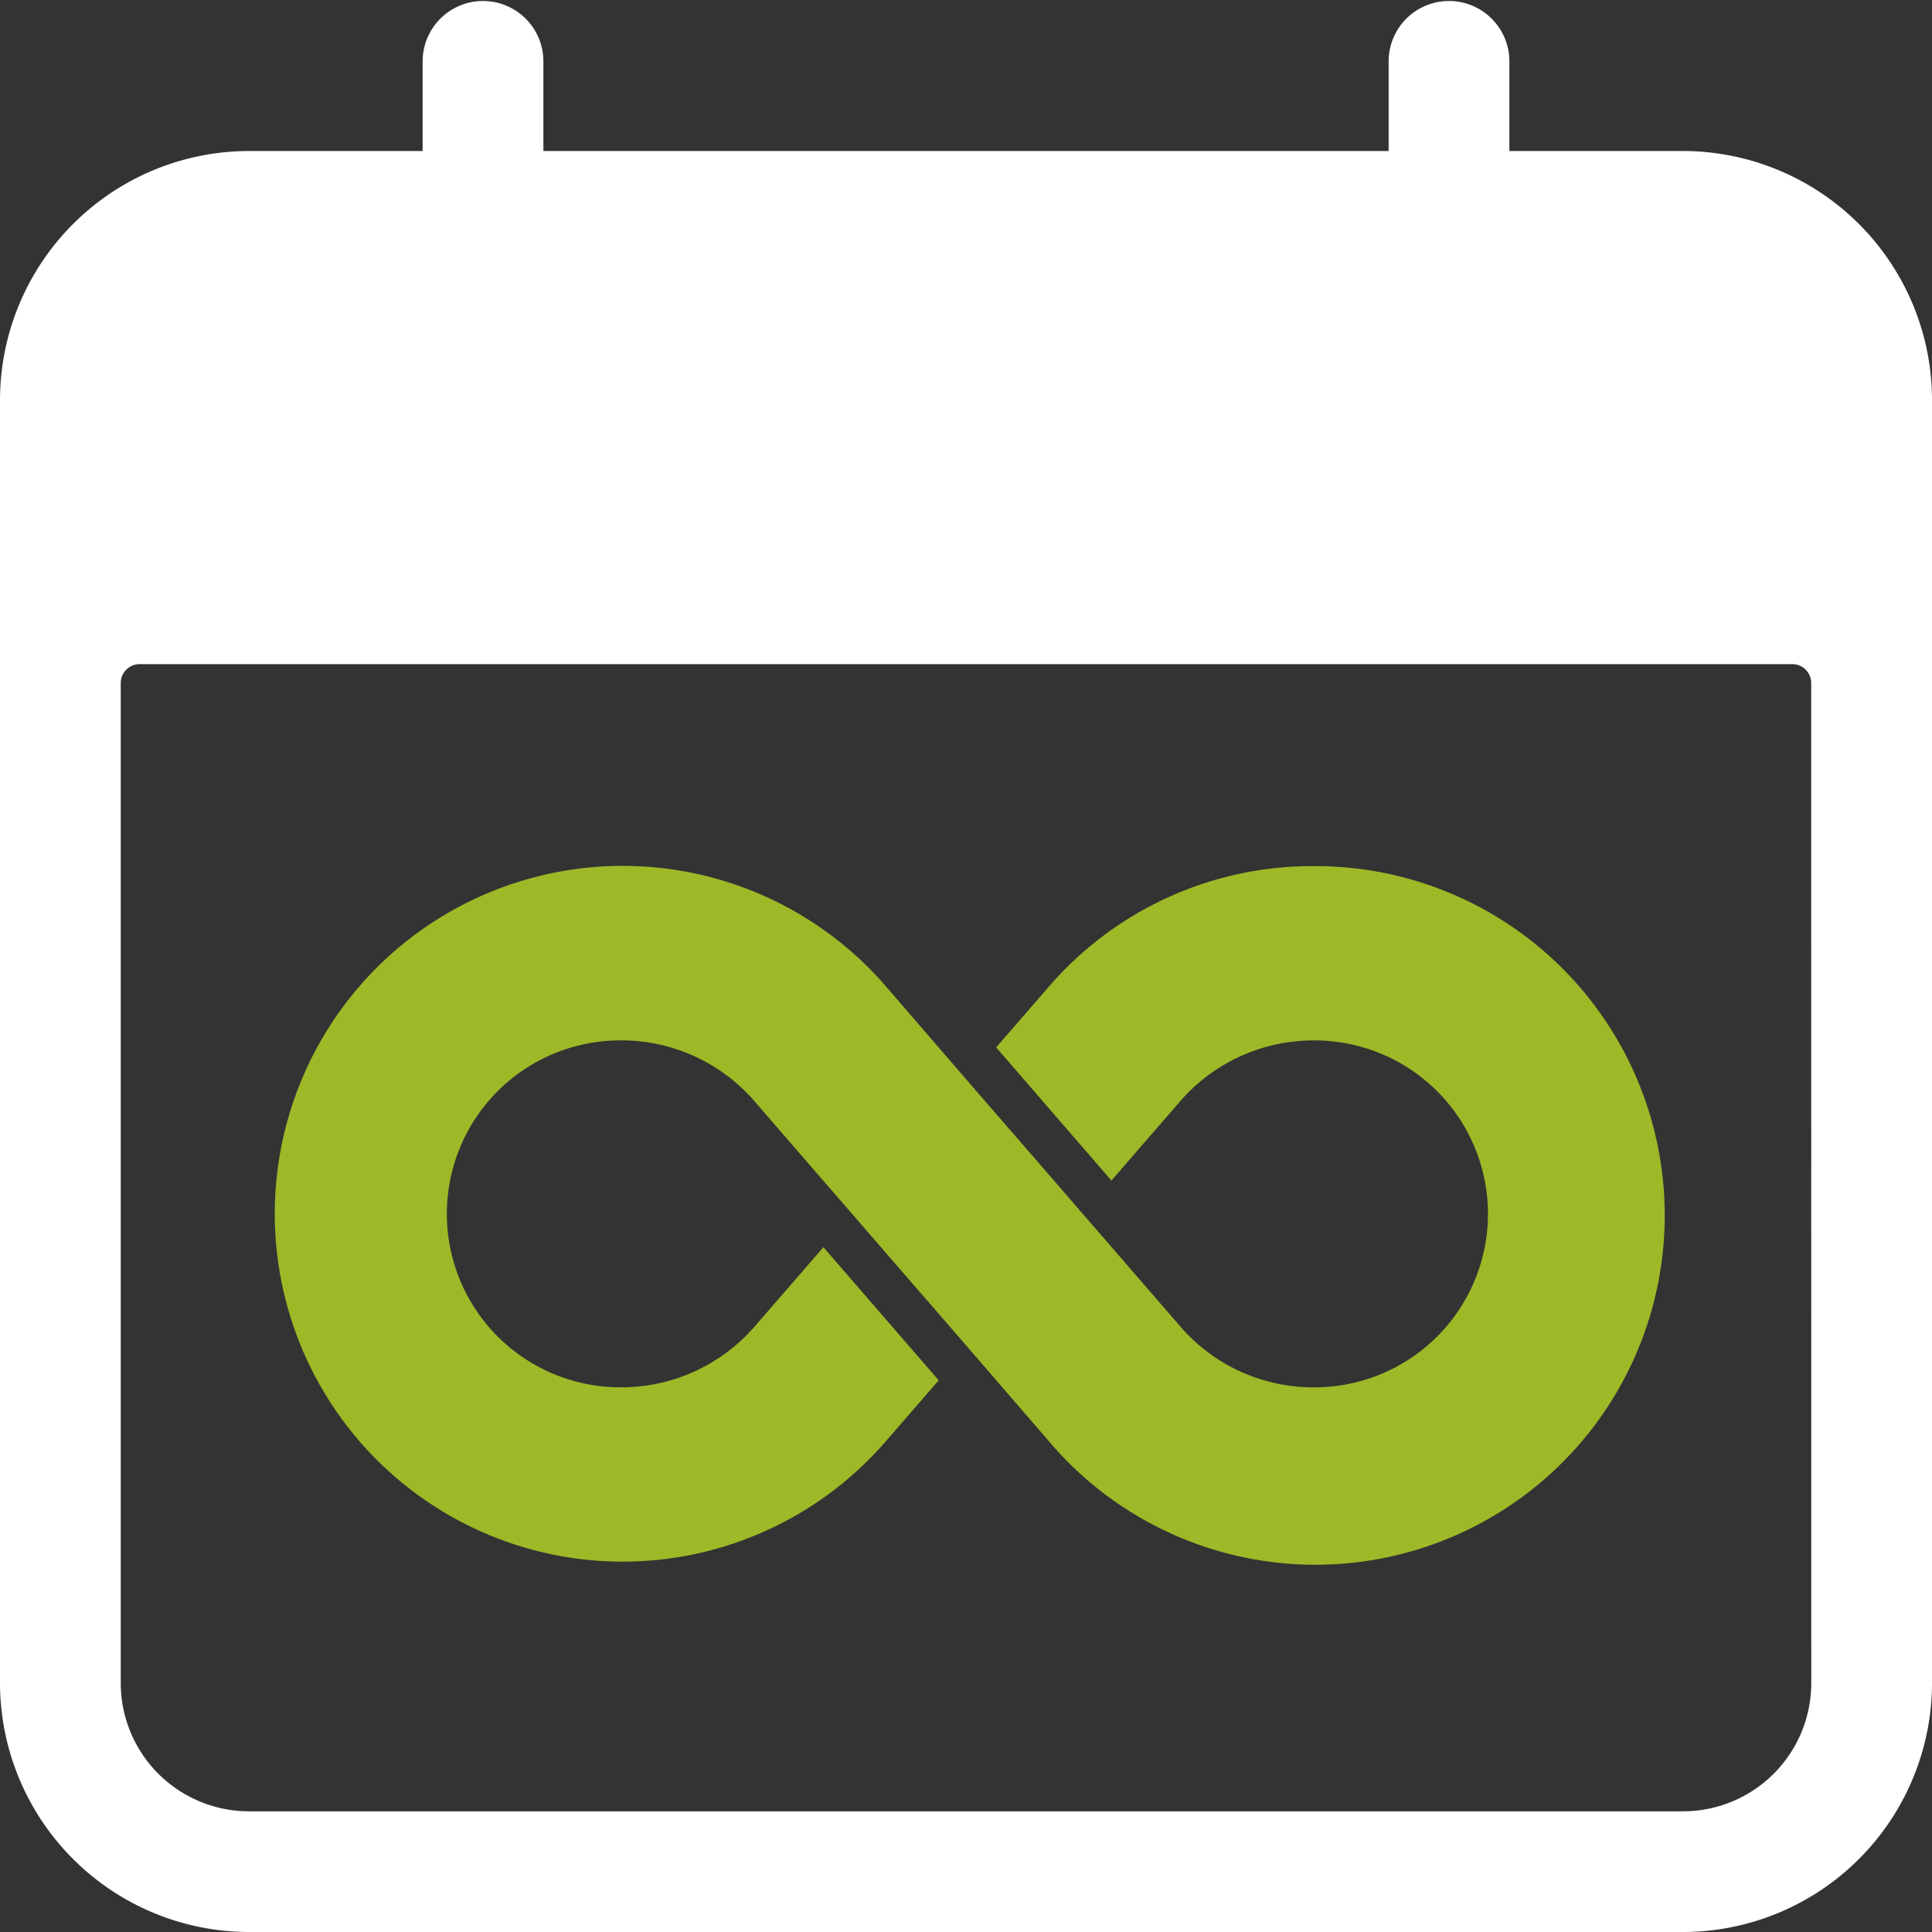
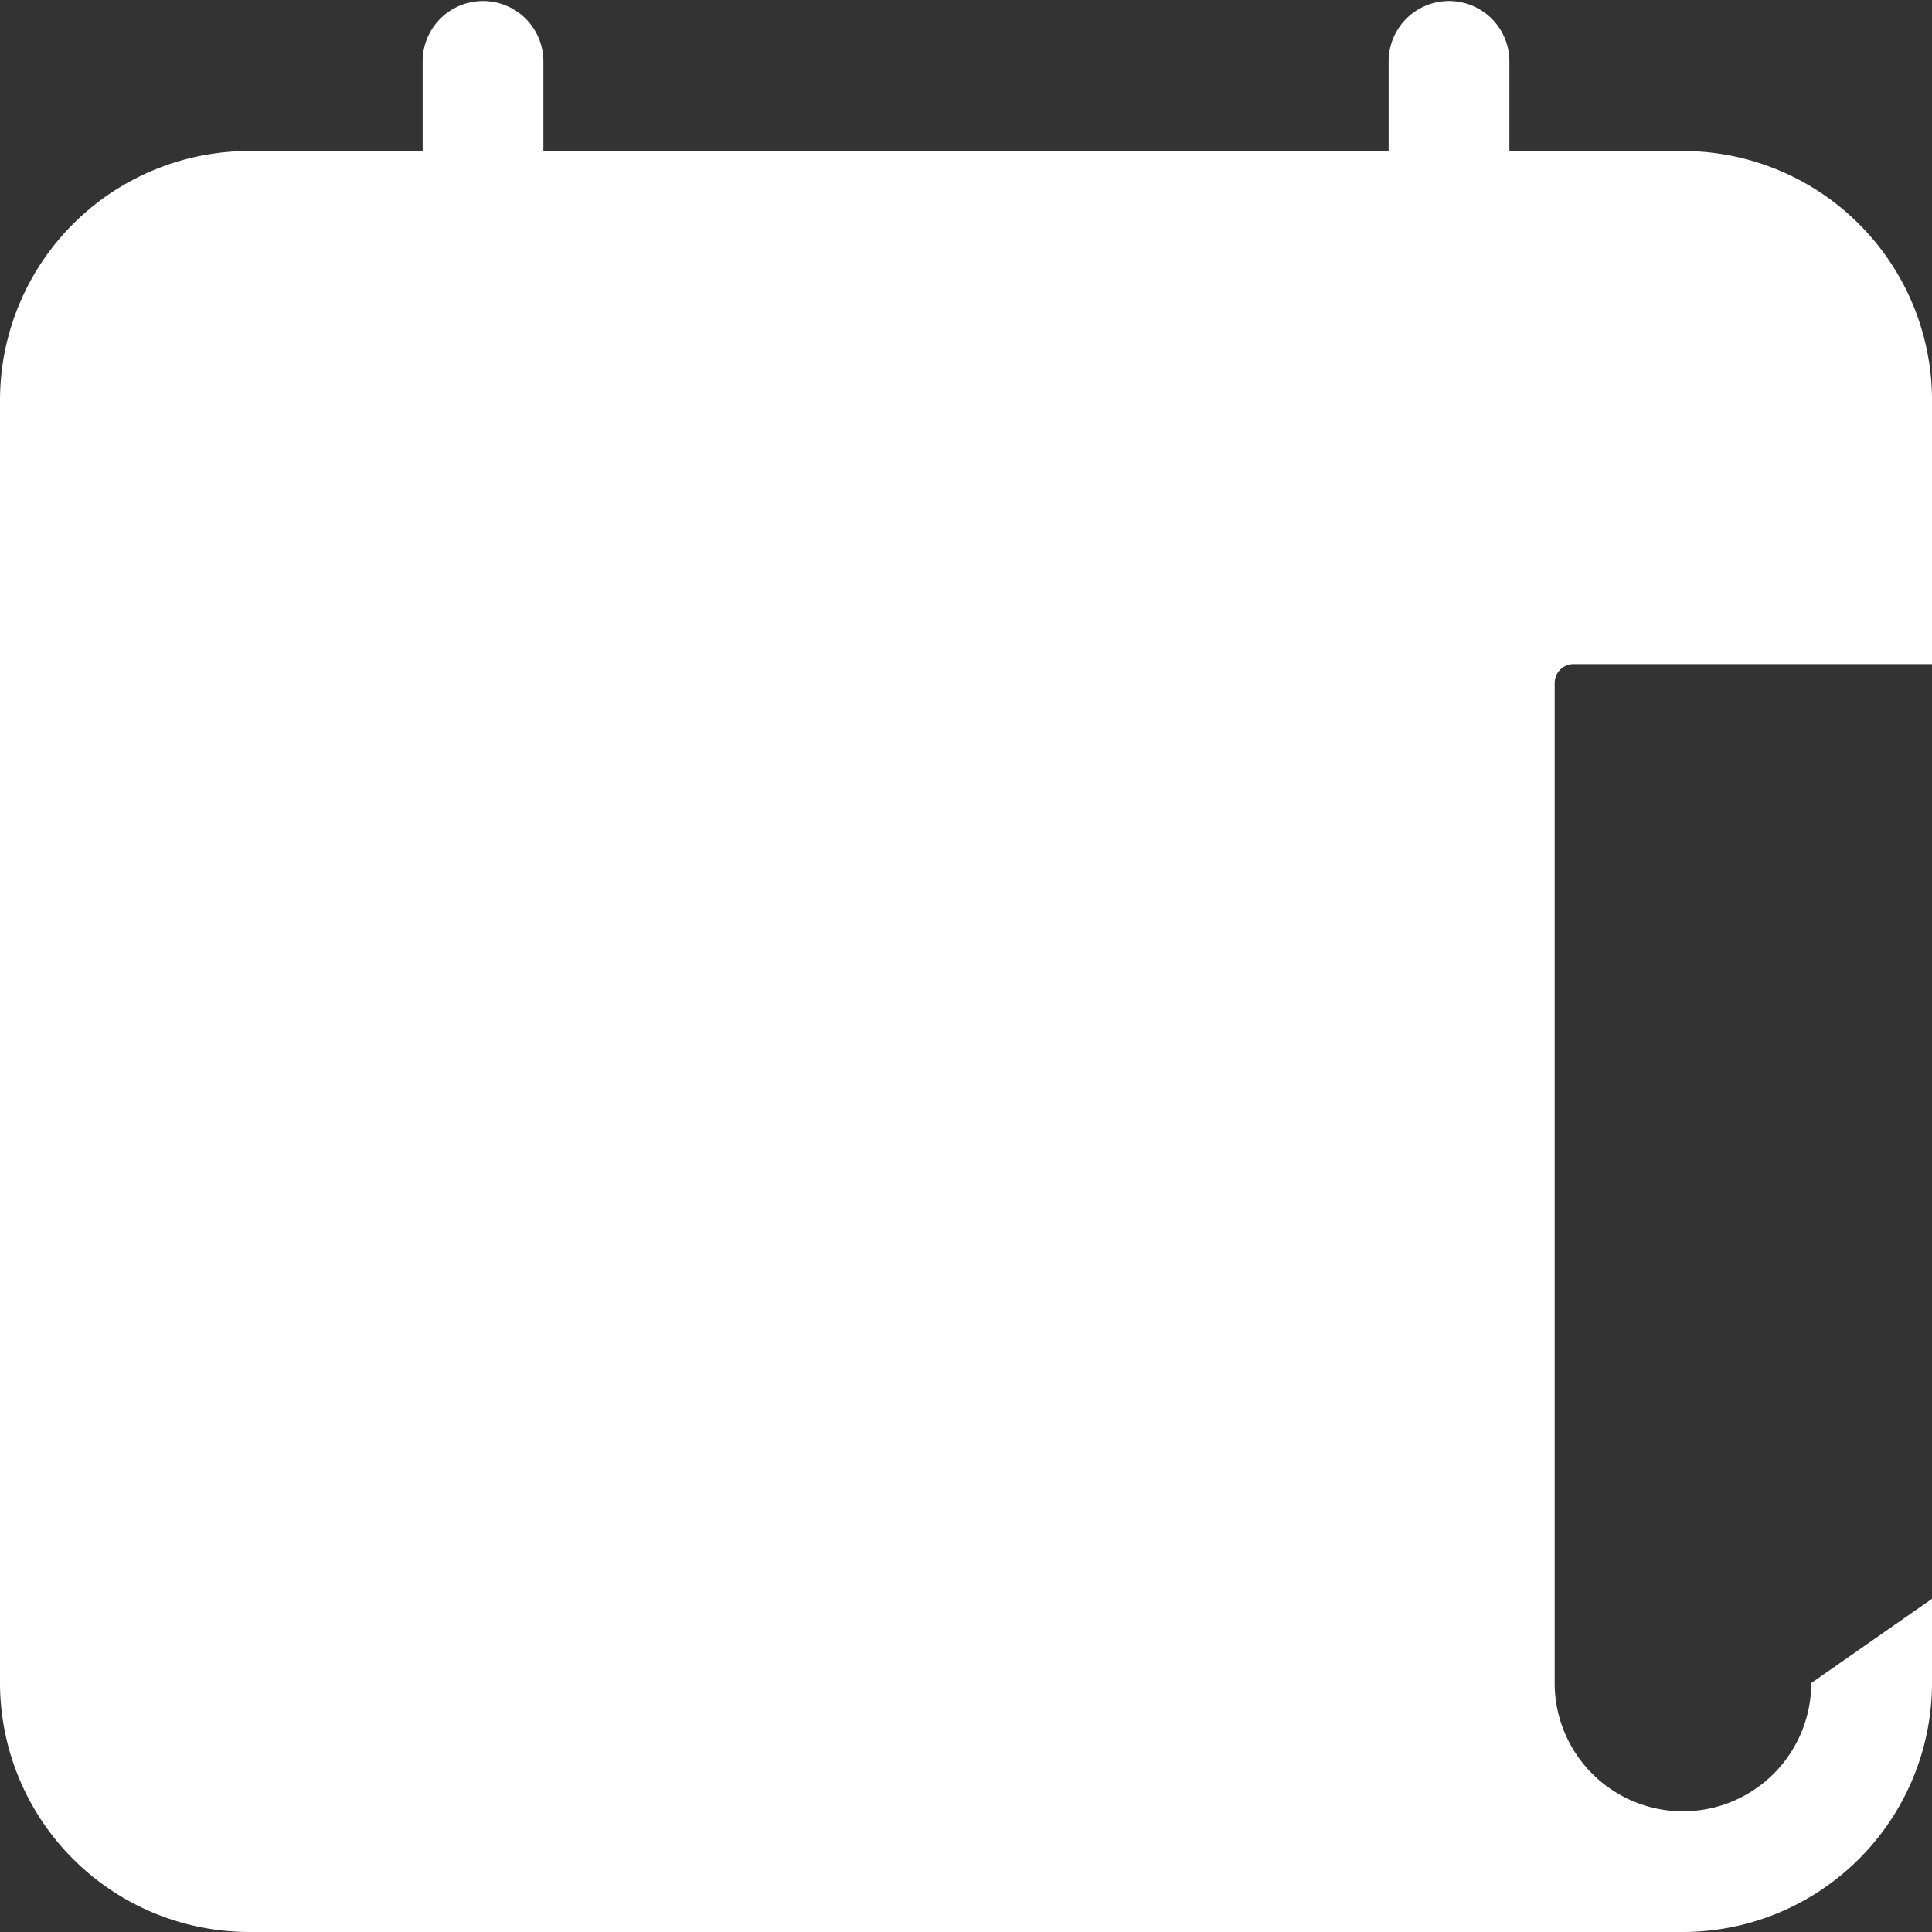
<svg xmlns="http://www.w3.org/2000/svg" width="116.432" height="116.432" viewBox="0 0 116.432 116.432">
  <rect x="0" y="0" width="116.432" height="116.432" fill="#333333" stroke="none" />
  <g id="Group_45" data-name="Group 45" transform="translate(-1143.284 -1002.369)">
    <g id="Group_14" data-name="Group 14" transform="translate(1143.284 1002.369)">
-       <path id="Path_40" data-name="Path 40" d="M101.424,9.1H90.963V3.639a3.639,3.639,0,0,0-7.277,0V9.1H32.747V3.639a3.639,3.639,0,0,0-7.277,0V9.1H15.009A15.026,15.026,0,0,0,0,24.105v77.318a15.026,15.026,0,0,0,15.009,15.009h86.415a15.026,15.026,0,0,0,15.009-15.009V24.105A15.026,15.026,0,0,0,101.424,9.1Zm7.732,92.327a7.732,7.732,0,0,1-7.732,7.732H15.009a7.732,7.732,0,0,1-7.732-7.732V41.161a1.137,1.137,0,0,1,1.137-1.137h99.6a1.137,1.137,0,0,1,1.137,1.137Z" fill="#fff" />
+       <path id="Path_40" data-name="Path 40" d="M101.424,9.1H90.963V3.639a3.639,3.639,0,0,0-7.277,0V9.1H32.747V3.639a3.639,3.639,0,0,0-7.277,0V9.1H15.009A15.026,15.026,0,0,0,0,24.105v77.318a15.026,15.026,0,0,0,15.009,15.009h86.415a15.026,15.026,0,0,0,15.009-15.009V24.105A15.026,15.026,0,0,0,101.424,9.1Zm7.732,92.327a7.732,7.732,0,0,1-7.732,7.732a7.732,7.732,0,0,1-7.732-7.732V41.161a1.137,1.137,0,0,1,1.137-1.137h99.6a1.137,1.137,0,0,1,1.137,1.137Z" fill="#fff" />
    </g>
    <g id="Infinity" transform="translate(1159.602 1038.525)">
-       <path id="Path_44" data-name="Path 44" d="M62.9,16.04a20.964,20.964,0,0,0-16.073,7.34l-3.112,3.585,6.947,8.023,4.1-4.727A10.636,10.636,0,0,1,62.9,26.545a10.453,10.453,0,1,1,0,20.907,10.59,10.59,0,0,1-8.115-3.7C39.575,26.18,46.8,34.555,37.141,23.367a20.965,20.965,0,1,0,0,27.248l3.112-3.585-6.947-8.023-4.1,4.727a10.636,10.636,0,0,1-8.141,3.716,10.453,10.453,0,1,1,0-20.907,10.59,10.59,0,0,1,8.115,3.7C44.4,47.816,37.168,39.44,46.832,50.628A21.052,21.052,0,1,0,62.9,16.04Z" transform="translate(0 0)" fill="#9db927" />
-     </g>
+       </g>
  </g>
</svg>